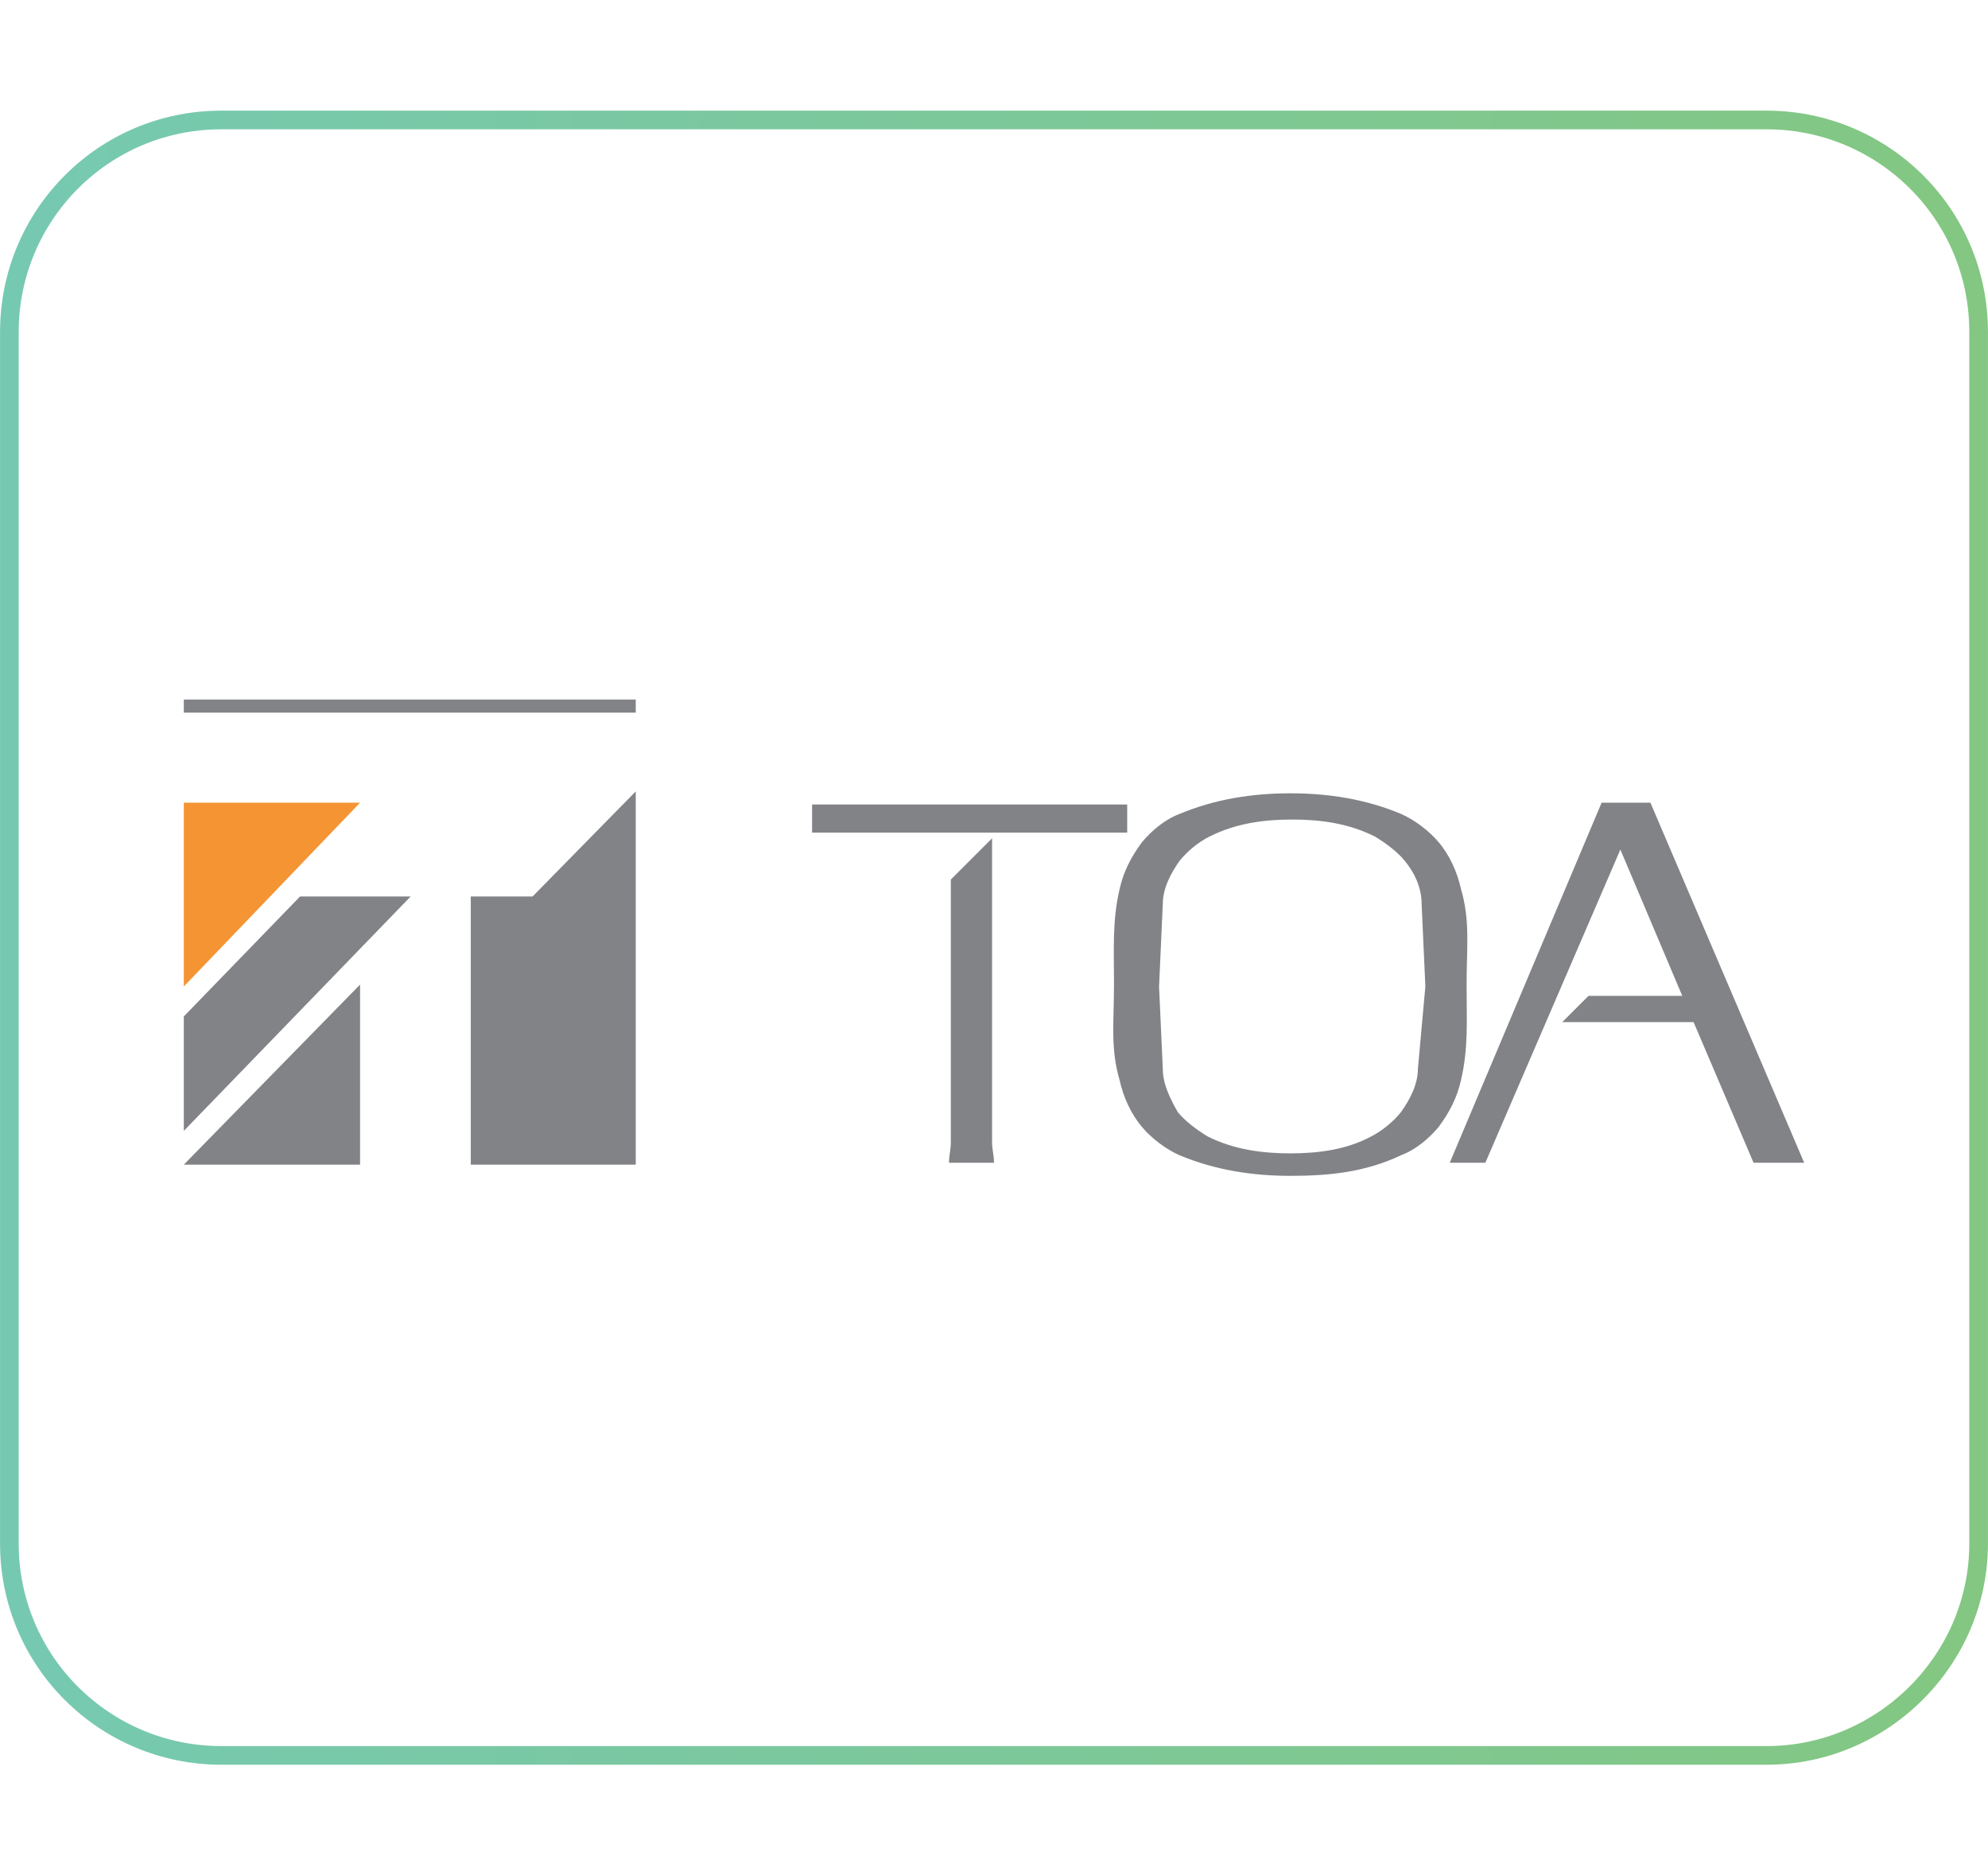
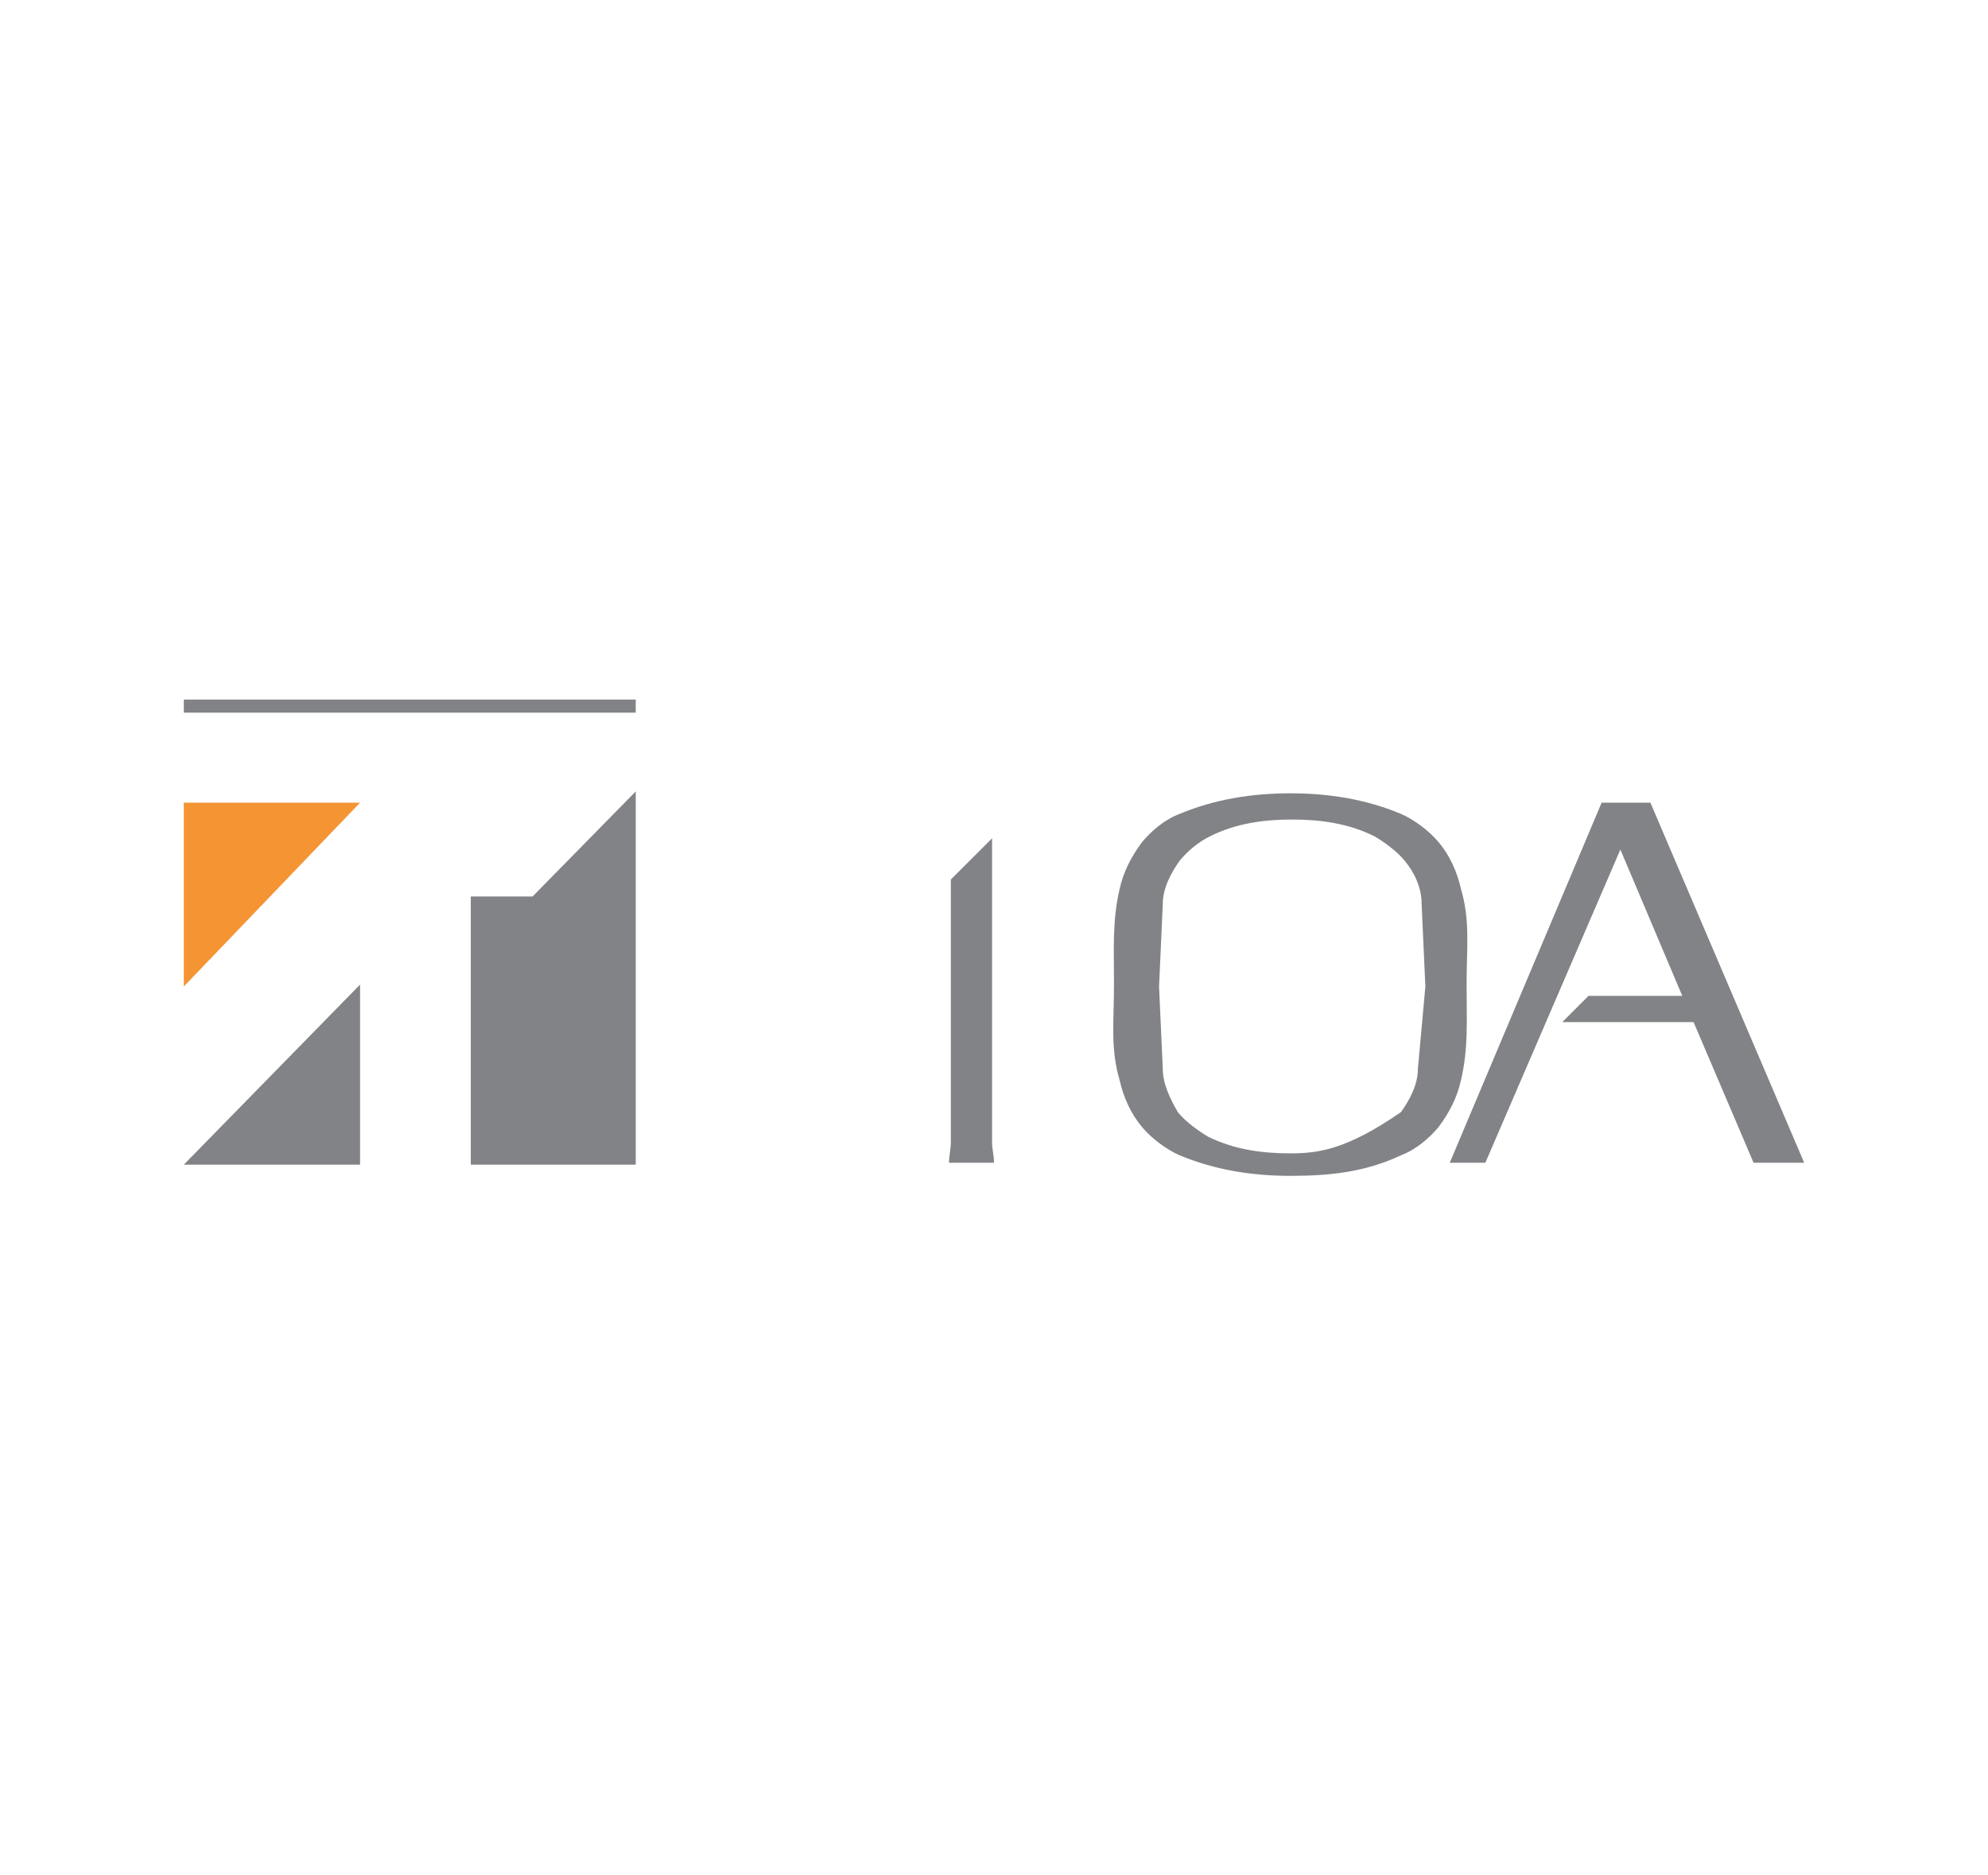
<svg xmlns="http://www.w3.org/2000/svg" width="106px" height="100px" viewBox="0 0 106 100">
  <defs>
    <linearGradient id="linear0" gradientUnits="userSpaceOnUse" x1="0.008" y1="50" x2="105.992" y2="50">
      <stop offset="0" style="stop-color:rgb(46.275%,78.824%,69.412%);stop-opacity:1;" />
      <stop offset="1" style="stop-color:rgb(51.373%,78.039%,50.98%);stop-opacity:1;" />
    </linearGradient>
  </defs>
  <g id="surface1">
-     <path style="fill:none;stroke-width:0.995;stroke-linecap:butt;stroke-linejoin:miter;stroke:url(#linear0);stroke-miterlimit:10;" d="M 94.199 93.602 L 11.801 93.602 C 5.602 93.602 0.5 88.602 0.5 82.301 L 0.5 17.699 C 0.5 11.5 5.5 6.398 11.801 6.398 L 94.199 6.398 C 100.398 6.398 105.5 11.398 105.5 17.699 L 105.5 82.301 C 105.5 88.5 100.398 93.602 94.199 93.602 Z M 94.199 93.602 " />
    <path style=" stroke:none;fill-rule:evenodd;fill:rgb(50.98%,51.373%,52.941%);fill-opacity:1;" d="M 25.102 47.801 L 28.398 47.801 L 33.898 42.199 L 33.898 62.102 L 25.102 62.102 Z M 25.102 47.801 " />
    <path style=" stroke:none;fill-rule:evenodd;fill:rgb(50.98%,51.373%,52.941%);fill-opacity:1;" d="M 19.199 52.5 L 19.199 62.102 L 9.801 62.102 Z M 19.199 52.5 " />
-     <path style=" stroke:none;fill-rule:evenodd;fill:rgb(50.98%,51.373%,52.941%);fill-opacity:1;" d="M 9.801 54.199 L 16 47.801 L 21.898 47.801 L 9.801 60.301 Z M 9.801 54.199 " />
    <path style=" stroke:none;fill-rule:evenodd;fill:rgb(95.686%,58.039%,20%);fill-opacity:1;" d="M 9.801 42.801 L 19.199 42.801 L 9.801 52.602 Z M 9.801 42.801 " />
    <path style=" stroke:none;fill-rule:evenodd;fill:rgb(50.98%,51.373%,52.941%);fill-opacity:1;" d="M 9.801 37.301 L 33.898 37.301 L 33.898 38 L 9.801 38 Z M 9.801 37.301 " />
    <path style=" stroke:none;fill-rule:evenodd;fill:rgb(50.98%,51.373%,52.941%);fill-opacity:1;" d="M 53 62 C 53 61.602 52.898 61.301 52.898 60.898 C 52.898 60.301 52.898 59.602 52.898 59 C 52.898 58.301 52.898 57.699 52.898 57 L 52.898 44.699 L 50.699 46.898 L 50.699 57 C 50.699 57.699 50.699 58.301 50.699 59 C 50.699 59.602 50.699 60.301 50.699 60.898 C 50.699 61.301 50.602 61.602 50.602 62 Z M 53 62 " />
-     <path style=" stroke:none;fill-rule:evenodd;fill:rgb(50.98%,51.373%,52.941%);fill-opacity:1;" d="M 43.301 42.898 L 60.102 42.898 L 60.102 44.398 L 43.301 44.398 Z M 43.301 42.898 " />
-     <path style=" stroke:none;fill-rule:evenodd;fill:rgb(50.98%,51.373%,52.941%);fill-opacity:1;" d="M 68.801 62.699 C 66.801 62.699 64.801 62.398 62.898 61.602 C 62.199 61.301 61.398 60.699 60.898 60.102 C 60.301 59.398 59.898 58.5 59.699 57.602 C 59.199 55.898 59.398 54.5 59.398 52.5 C 59.398 50.602 59.301 49.102 59.699 47.398 C 59.898 46.5 60.301 45.699 60.898 44.898 C 61.398 44.301 62.102 43.699 62.898 43.398 C 64.801 42.602 66.801 42.301 68.801 42.301 C 70.801 42.301 72.801 42.602 74.699 43.398 C 75.398 43.699 76.199 44.301 76.699 44.898 C 77.301 45.602 77.699 46.5 77.898 47.398 C 78.398 49.102 78.199 50.5 78.199 52.5 C 78.199 54.398 78.301 55.898 77.898 57.602 C 77.699 58.5 77.301 59.301 76.699 60.102 C 76.199 60.699 75.5 61.301 74.699 61.602 C 72.801 62.5 70.898 62.699 68.801 62.699 Z M 68.801 61.5 C 67.301 61.5 65.801 61.301 64.398 60.602 C 63.898 60.301 63.199 59.801 62.801 59.301 C 62.398 58.602 62 57.801 62 57 L 61.801 52.602 L 62 48.199 C 62 47.398 62.398 46.602 62.898 45.898 C 63.301 45.398 63.898 44.898 64.5 44.602 C 65.898 43.898 67.398 43.699 68.898 43.699 C 70.398 43.699 71.898 43.898 73.301 44.602 C 73.801 44.898 74.5 45.398 74.898 45.898 C 75.398 46.5 75.801 47.301 75.801 48.199 L 76 52.602 L 75.602 57 C 75.602 57.801 75.199 58.602 74.699 59.301 C 74.301 59.801 73.699 60.301 73.102 60.602 C 71.801 61.301 70.301 61.5 68.801 61.5 Z M 68.801 61.5 " />
+     <path style=" stroke:none;fill-rule:evenodd;fill:rgb(50.98%,51.373%,52.941%);fill-opacity:1;" d="M 68.801 62.699 C 66.801 62.699 64.801 62.398 62.898 61.602 C 62.199 61.301 61.398 60.699 60.898 60.102 C 60.301 59.398 59.898 58.5 59.699 57.602 C 59.199 55.898 59.398 54.5 59.398 52.5 C 59.398 50.602 59.301 49.102 59.699 47.398 C 59.898 46.5 60.301 45.699 60.898 44.898 C 61.398 44.301 62.102 43.699 62.898 43.398 C 64.801 42.602 66.801 42.301 68.801 42.301 C 70.801 42.301 72.801 42.602 74.699 43.398 C 75.398 43.699 76.199 44.301 76.699 44.898 C 77.301 45.602 77.699 46.5 77.898 47.398 C 78.398 49.102 78.199 50.5 78.199 52.5 C 78.199 54.398 78.301 55.898 77.898 57.602 C 77.699 58.5 77.301 59.301 76.699 60.102 C 76.199 60.699 75.5 61.301 74.699 61.602 C 72.801 62.5 70.898 62.699 68.801 62.699 Z M 68.801 61.5 C 67.301 61.5 65.801 61.301 64.398 60.602 C 63.898 60.301 63.199 59.801 62.801 59.301 C 62.398 58.602 62 57.801 62 57 L 61.801 52.602 L 62 48.199 C 62 47.398 62.398 46.602 62.898 45.898 C 63.301 45.398 63.898 44.898 64.5 44.602 C 65.898 43.898 67.398 43.699 68.898 43.699 C 70.398 43.699 71.898 43.898 73.301 44.602 C 73.801 44.898 74.5 45.398 74.898 45.898 C 75.398 46.5 75.801 47.301 75.801 48.199 L 76 52.602 L 75.602 57 C 75.602 57.801 75.199 58.602 74.699 59.301 C 71.801 61.301 70.301 61.5 68.801 61.5 Z M 68.801 61.5 " />
    <path style=" stroke:none;fill-rule:evenodd;fill:rgb(50.98%,51.373%,52.941%);fill-opacity:1;" d="M 77.301 62 L 85.398 42.801 L 88 42.801 L 96.199 62 L 93.5 62 L 90.301 54.5 L 83.301 54.5 L 84.699 53.102 L 89.699 53.102 L 86.398 45.301 L 79.199 62 Z M 77.301 62 " />
  </g>
</svg>